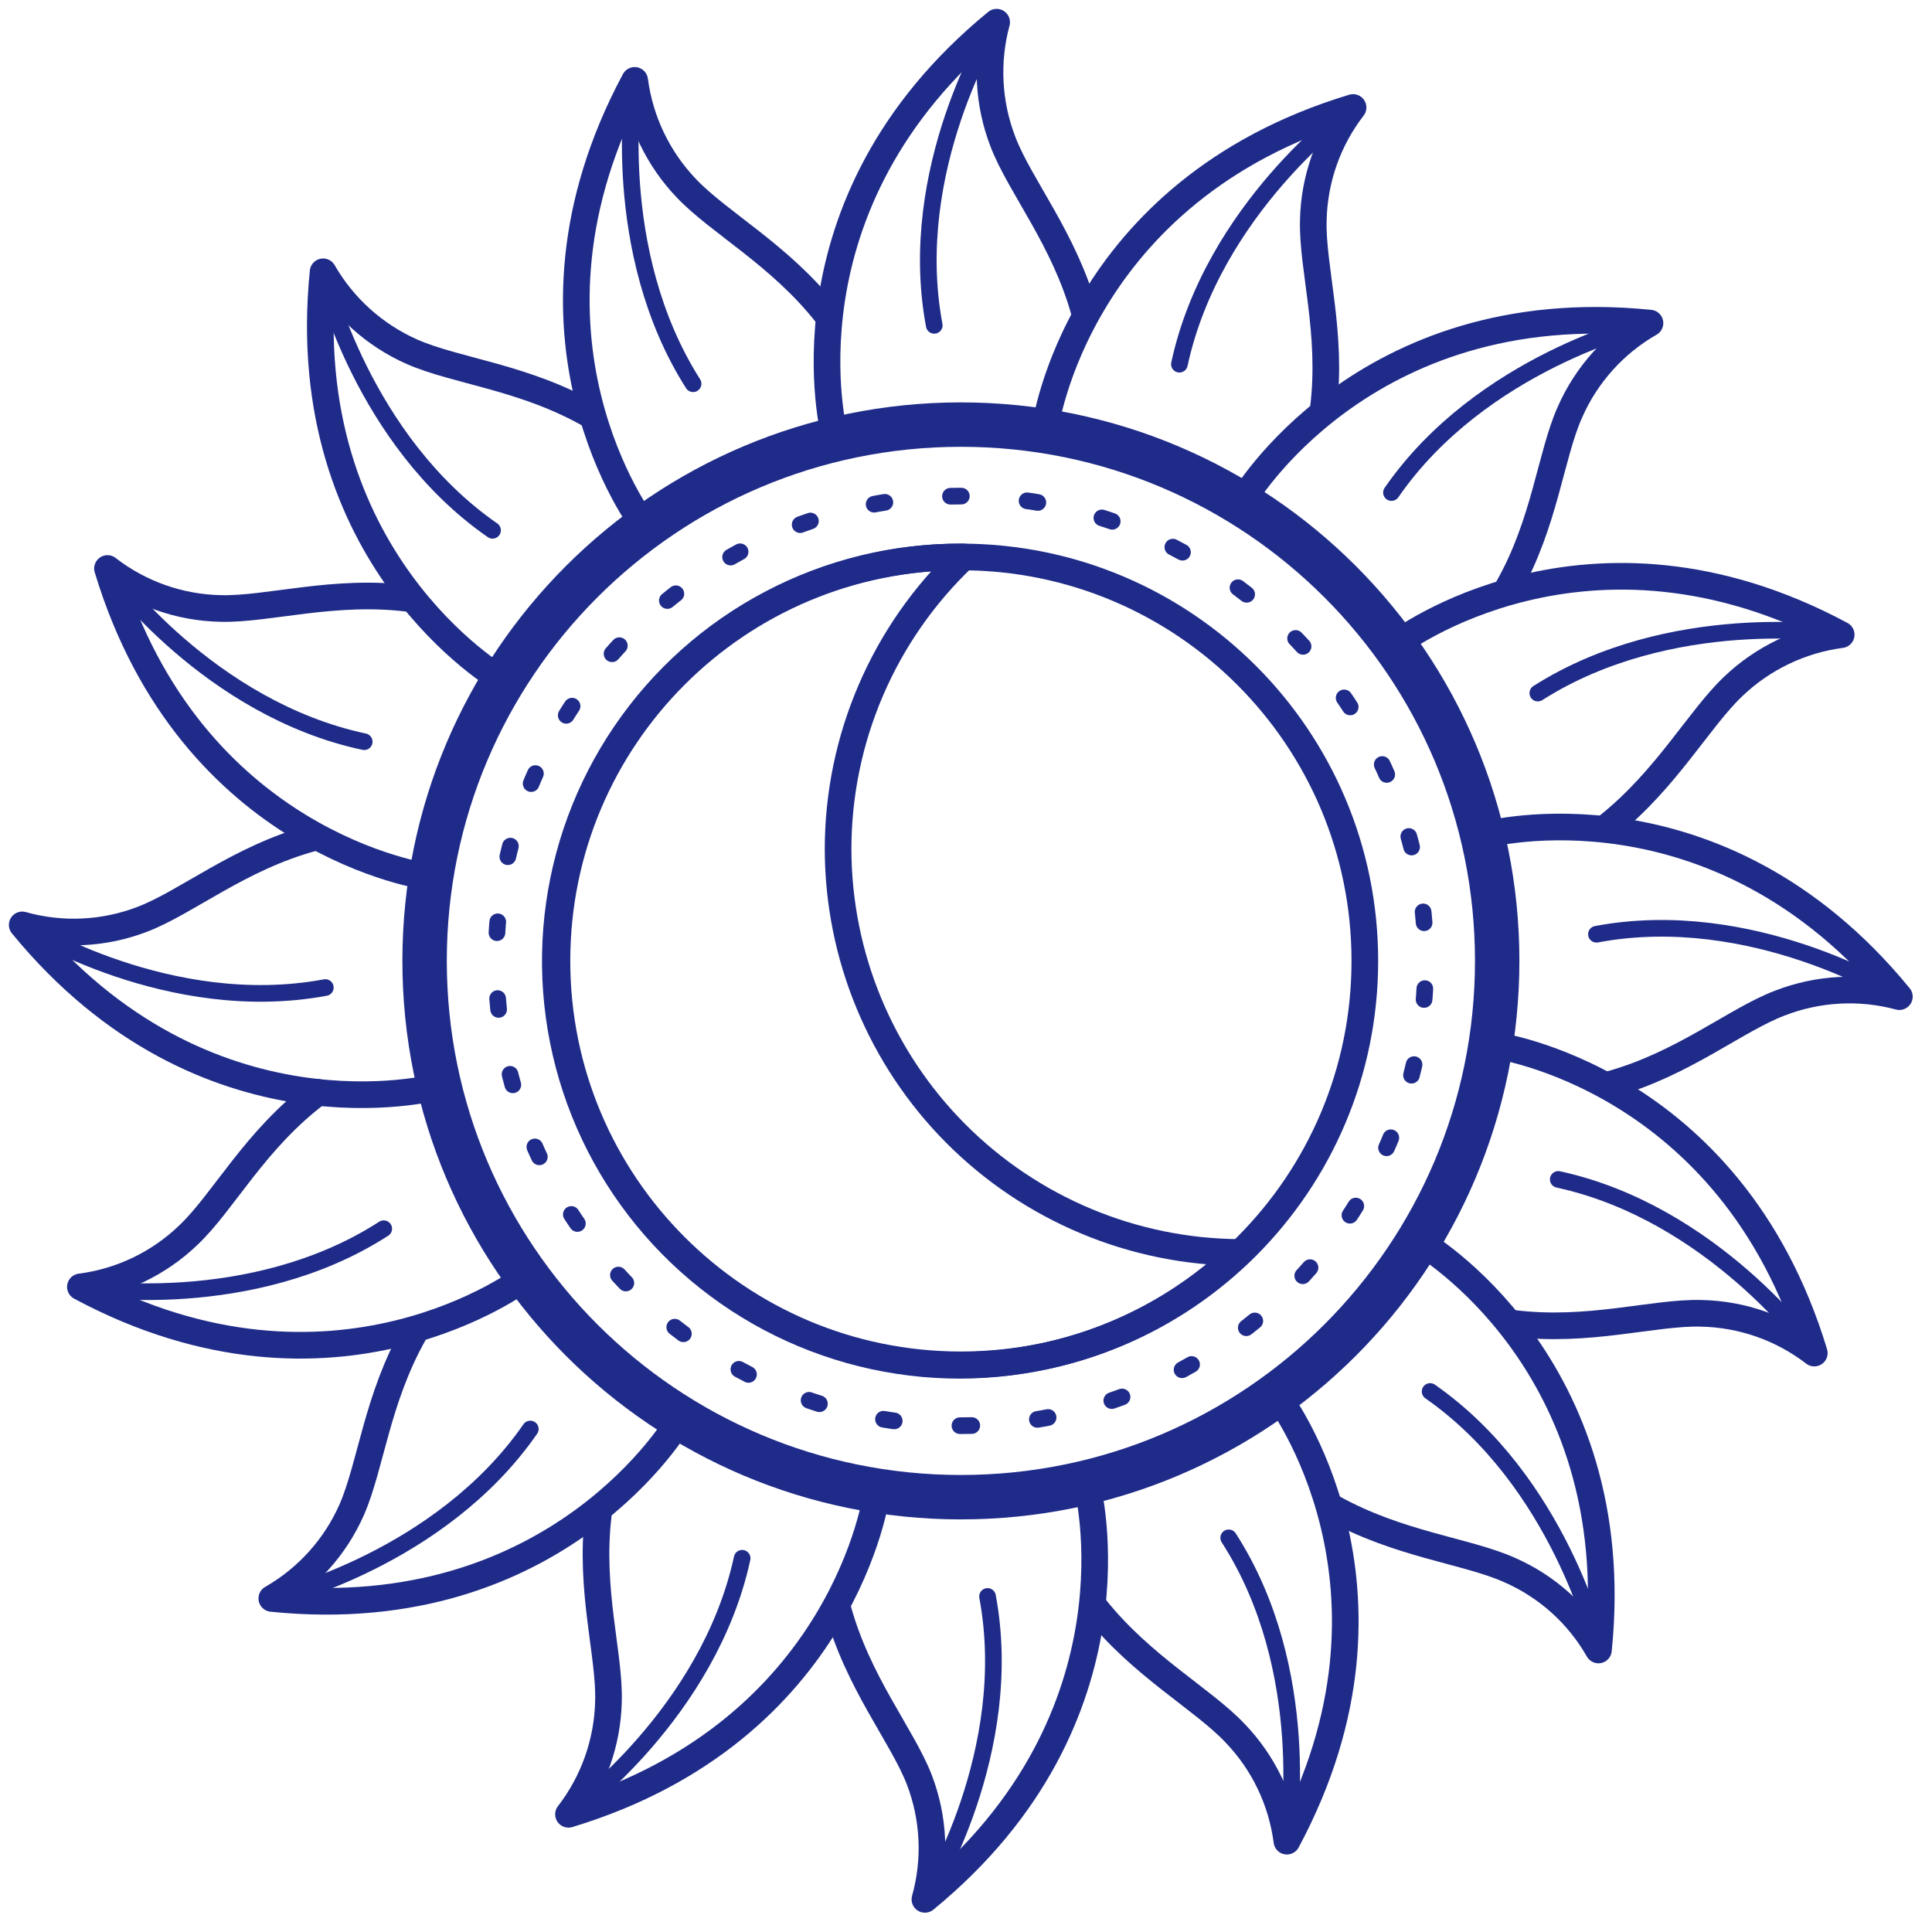
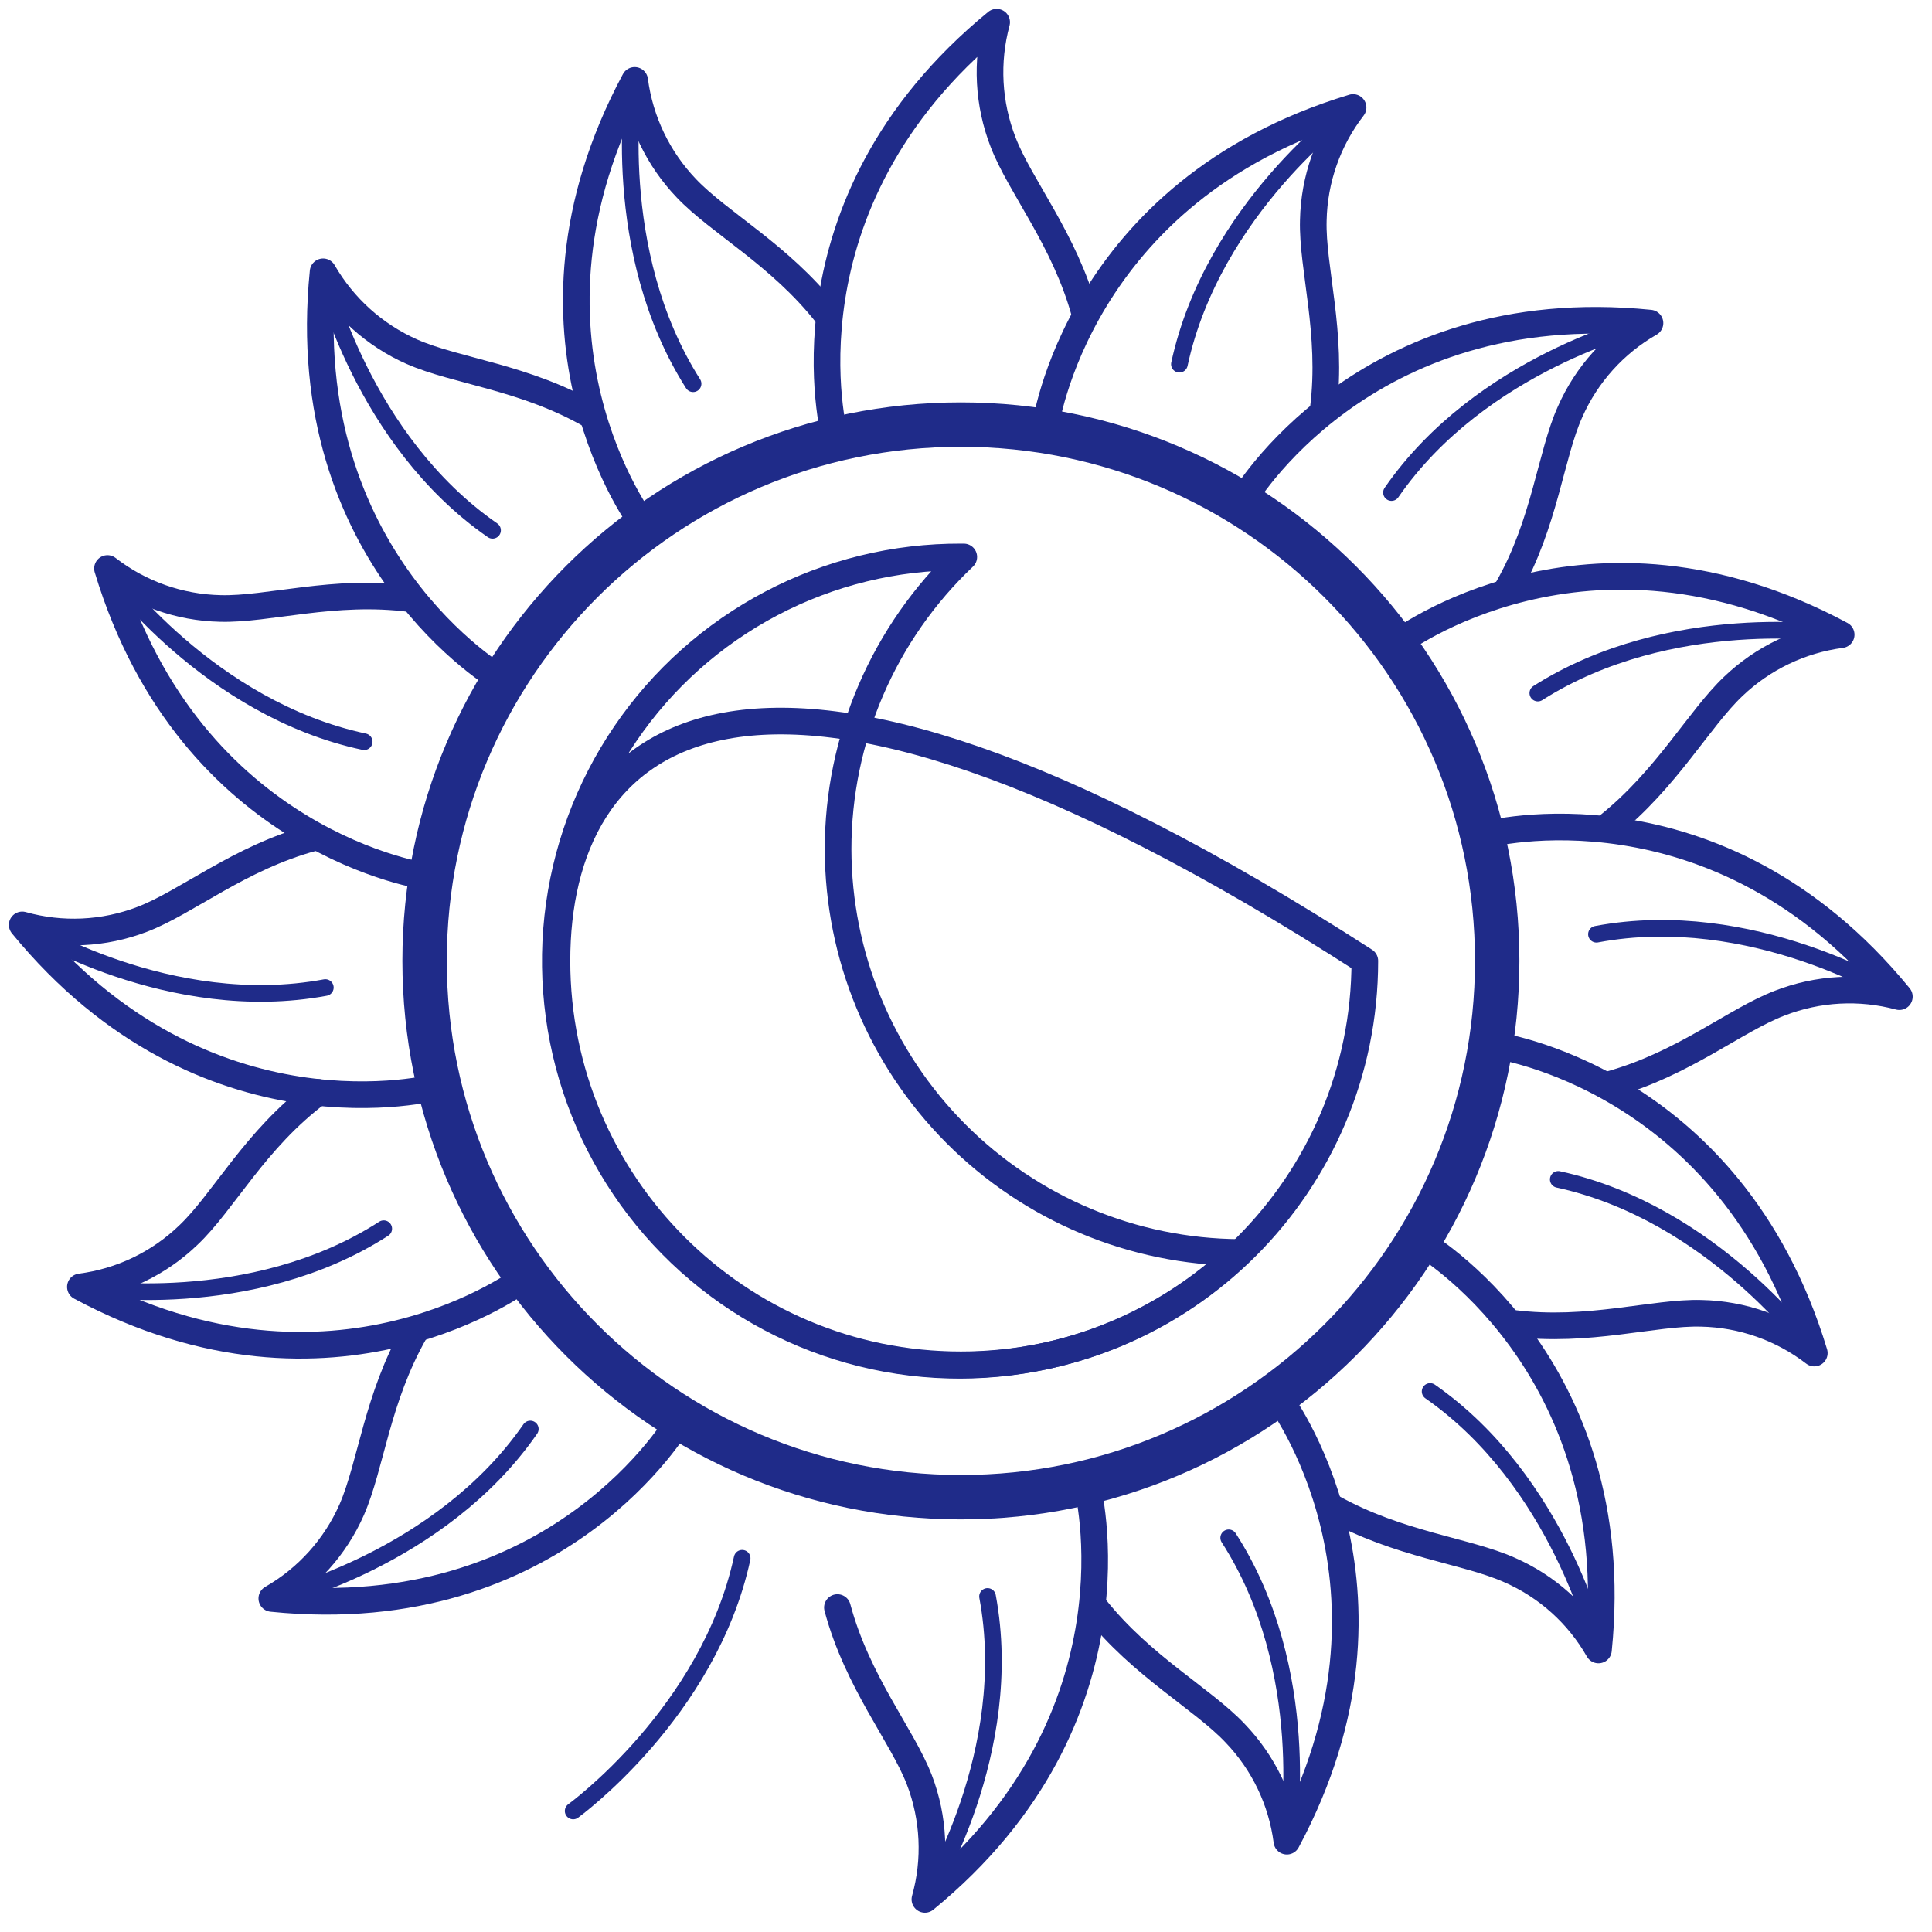
<svg xmlns="http://www.w3.org/2000/svg" width="87" height="87" viewBox="0 0 87 87" fill="none">
-   <path d="M43.27 61.46C53.316 61.46 61.46 53.316 61.46 43.27C61.46 33.224 53.316 25.08 43.27 25.08C33.224 25.08 25.08 33.224 25.08 43.27C25.08 53.316 33.224 61.46 43.27 61.46Z" stroke="#1F2B89" stroke-width="1.2" stroke-linecap="round" stroke-linejoin="round" />
+   <path d="M43.27 61.46C53.316 61.46 61.46 53.316 61.46 43.27C33.224 25.08 25.08 33.224 25.08 43.27C25.08 53.316 33.224 61.46 43.27 61.46Z" stroke="#1F2B89" stroke-width="1.2" stroke-linecap="round" stroke-linejoin="round" />
  <path d="M37.74 38.24C37.74 35.777 38.243 33.34 39.216 31.078C40.189 28.815 41.612 26.774 43.4 25.08H43.29C40.309 25.066 37.369 25.785 34.731 27.174C32.093 28.562 29.836 30.577 28.159 33.042C26.482 35.507 25.436 38.346 25.113 41.31C24.791 44.274 25.201 47.272 26.308 50.04C27.416 52.808 29.186 55.262 31.464 57.185C33.742 59.109 36.458 60.443 39.372 61.071C42.287 61.7 45.311 61.602 48.179 60.787C51.047 59.973 53.671 58.466 55.82 56.4C51.02 56.371 46.426 54.446 43.039 51.044C39.653 47.642 37.748 43.04 37.74 38.24Z" stroke="#1F2B89" stroke-width="1.2" stroke-linecap="round" stroke-linejoin="round" />
  <path d="M37.59 19.65C37.59 19.65 34.82 9.24 44.88 1C44.398 2.785 44.5 4.677 45.17 6.4C45.94 8.4 47.94 10.78 48.85 14.11" stroke="#1F2B89" stroke-width="1.2" stroke-linecap="round" stroke-linejoin="round" />
-   <path d="M44.75 1.22C44.75 1.22 40.75 7.63 42.07 14.65" stroke="#1F2B89" stroke-width="0.75" stroke-linecap="round" stroke-linejoin="round" />
  <path d="M48.95 66.88C48.95 66.88 51.71 77.29 41.65 85.53C42.146 83.756 42.059 81.87 41.4 80.15C40.63 78.15 38.61 75.75 37.71 72.39" stroke="#1F2B89" stroke-width="1.2" stroke-linecap="round" stroke-linejoin="round" />
  <path d="M41.78 85.32C41.78 85.32 45.78 78.9 44.47 71.89" stroke="#1F2B89" stroke-width="0.75" stroke-linecap="round" stroke-linejoin="round" />
  <path d="M28.98 23.62C28.98 23.62 22.44 15.07 28.58 3.62C28.82 5.447 29.636 7.149 30.91 8.48C32.38 10.03 35.12 11.48 37.22 14.15" stroke="#1F2B89" stroke-width="1.2" stroke-linecap="round" stroke-linejoin="round" />
  <path d="M28.54 3.85C28.54 3.85 27.4 11.29 31.21 17.28" stroke="#1F2B89" stroke-width="0.75" stroke-linecap="round" stroke-linejoin="round" />
  <path d="M57.55 62.91C57.55 62.91 64.09 71.47 57.95 82.91C57.714 81.082 56.897 79.379 55.62 78.05C54.16 76.5 51.43 75.05 49.32 72.4" stroke="#1F2B89" stroke-width="1.2" stroke-linecap="round" stroke-linejoin="round" />
  <path d="M57.99 82.68C57.99 82.68 59.19 75.24 55.33 69.25" stroke="#1F2B89" stroke-width="0.75" stroke-linecap="round" stroke-linejoin="round" />
  <path d="M22.55 30.58C22.55 30.58 13.24 25.18 14.55 12.24C15.468 13.834 16.869 15.095 18.55 15.84C20.55 16.72 23.64 16.98 26.65 18.72" stroke="#1F2B89" stroke-width="1.2" stroke-linecap="round" stroke-linejoin="round" />
  <path d="M14.58 12.48C14.58 12.48 16.32 19.82 22.18 23.88" stroke="#1F2B89" stroke-width="0.75" stroke-linecap="round" stroke-linejoin="round" />
  <path d="M63.98 55.95C63.98 55.95 73.3 61.35 71.98 74.3C71.069 72.701 69.666 71.438 67.98 70.7C66.04 69.83 62.98 69.56 59.98 67.88" stroke="#1F2B89" stroke-width="1.2" stroke-linecap="round" stroke-linejoin="round" />
  <path d="M71.95 74.05C71.95 74.05 70.21 66.71 64.4 62.66" stroke="#1F2B89" stroke-width="0.75" stroke-linecap="round" stroke-linejoin="round" />
  <path d="M19.27 39.48C19.27 39.48 8.6 38.05 4.84 25.6C6.296 26.729 8.077 27.36 9.92 27.4C12.07 27.46 15.05 26.51 18.49 26.96" stroke="#1F2B89" stroke-width="1.2" stroke-linecap="round" stroke-linejoin="round" />
  <path d="M4.98 25.81C4.98 25.81 9.4 31.91 16.4 33.4" stroke="#1F2B89" stroke-width="0.75" stroke-linecap="round" stroke-linejoin="round" />
  <path d="M67.26 47.06C67.26 47.06 77.93 48.48 81.7 60.93C80.238 59.805 78.454 59.178 76.61 59.14C74.48 59.08 71.53 60.02 68.13 59.59" stroke="#1F2B89" stroke-width="1.2" stroke-linecap="round" stroke-linejoin="round" />
  <path d="M81.55 60.73C81.55 60.73 77.13 54.62 70.17 53.11" stroke="#1F2B89" stroke-width="0.75" stroke-linecap="round" stroke-linejoin="round" />
  <path d="M19.65 48.95C19.65 48.95 9.24 51.71 1 41.65C2.78 42.15 4.674 42.062 6.4 41.4C8.4 40.64 10.77 38.63 14.1 37.73" stroke="#1F2B89" stroke-width="1.2" stroke-linecap="round" stroke-linejoin="round" />
  <path d="M1.22 41.78C1.22 41.78 7.63 45.78 14.65 44.47" stroke="#1F2B89" stroke-width="0.75" stroke-linecap="round" stroke-linejoin="round" />
  <path d="M66.88 37.59C66.88 37.59 77.29 34.82 85.53 44.88C83.751 44.402 81.867 44.504 80.15 45.17C78.15 45.93 75.82 47.9 72.54 48.82" stroke="#1F2B89" stroke-width="1.2" stroke-linecap="round" stroke-linejoin="round" />
  <path d="M85.32 44.75C85.32 44.75 78.9 40.75 71.89 42.07" stroke="#1F2B89" stroke-width="0.75" stroke-linecap="round" stroke-linejoin="round" />
  <path d="M23.62 57.55C23.62 57.55 15.07 64.09 3.62 57.95C5.448 57.715 7.152 56.898 8.48 55.62C10.06 54.13 11.48 51.31 14.32 49.19" stroke="#1F2B89" stroke-width="1.2" stroke-linecap="round" stroke-linejoin="round" />
  <path d="M3.85 57.99C3.85 57.99 11.29 59.19 17.28 55.33" stroke="#1F2B89" stroke-width="0.75" stroke-linecap="round" stroke-linejoin="round" />
  <path d="M62.91 28.98C62.91 28.98 71.47 22.44 82.91 28.58C81.084 28.821 79.382 29.637 78.05 30.91C76.51 32.37 75.05 35.08 72.44 37.17" stroke="#1F2B89" stroke-width="1.2" stroke-linecap="round" stroke-linejoin="round" />
  <path d="M82.68 28.54C82.68 28.54 75.24 27.4 69.25 31.21" stroke="#1F2B89" stroke-width="0.75" stroke-linecap="round" stroke-linejoin="round" />
  <path d="M30.58 63.98C30.58 63.98 25.18 73.3 12.24 71.98C13.837 71.066 15.099 69.664 15.84 67.98C16.71 65.98 16.97 62.98 18.68 59.98" stroke="#1F2B89" stroke-width="1.2" stroke-linecap="round" stroke-linejoin="round" />
  <path d="M12.48 71.95C12.48 71.95 19.82 70.21 23.88 64.35" stroke="#1F2B89" stroke-width="0.75" stroke-linecap="round" stroke-linejoin="round" />
  <path d="M55.95 22.55C55.95 22.55 61.35 13.24 74.3 14.55C72.704 15.464 71.442 16.866 70.7 18.55C69.83 20.48 69.57 23.55 67.91 26.47" stroke="#1F2B89" stroke-width="1.2" stroke-linecap="round" stroke-linejoin="round" />
  <path d="M74.05 14.58C74.05 14.58 66.71 16.32 62.66 22.18" stroke="#1F2B89" stroke-width="0.75" stroke-linecap="round" stroke-linejoin="round" />
-   <path d="M39.48 67.26C39.48 67.26 38.05 77.93 25.6 81.7C26.728 80.239 27.359 78.455 27.4 76.61C27.46 74.5 26.54 71.61 26.94 68.23" stroke="#1F2B89" stroke-width="1.2" stroke-linecap="round" stroke-linejoin="round" />
  <path d="M25.81 81.55C25.81 81.55 31.91 77.13 33.42 70.17" stroke="#1F2B89" stroke-width="0.75" stroke-linecap="round" stroke-linejoin="round" />
  <path d="M47.06 19.27C47.06 19.27 48.48 8.6 60.93 4.84C59.804 6.298 59.177 8.079 59.14 9.92C59.08 12.06 60.02 15 59.59 18.41" stroke="#1F2B89" stroke-width="1.2" stroke-linecap="round" stroke-linejoin="round" />
  <path d="M60.73 4.98C60.73 4.98 54.62 9.4 53.11 16.4" stroke="#1F2B89" stroke-width="0.75" stroke-linecap="round" stroke-linejoin="round" />
  <path d="M43.27 67.42C56.608 67.42 67.42 56.608 67.42 43.27C67.42 29.932 56.608 19.12 43.27 19.12C29.932 19.12 19.12 29.932 19.12 43.27C19.12 56.608 29.932 67.42 43.27 67.42Z" stroke="#1F2B89" stroke-width="2" stroke-linecap="round" stroke-linejoin="round" />
-   <path d="M43.27 64.2C54.829 64.2 64.2 54.829 64.2 43.27C64.2 31.711 54.829 22.34 43.27 22.34C31.71 22.34 22.34 31.711 22.34 43.27C22.34 54.829 31.71 64.2 43.27 64.2Z" stroke="#1F2B89" stroke-width="0.75" stroke-linecap="round" stroke-linejoin="round" stroke-dasharray="0.49 2.97" />
</svg>